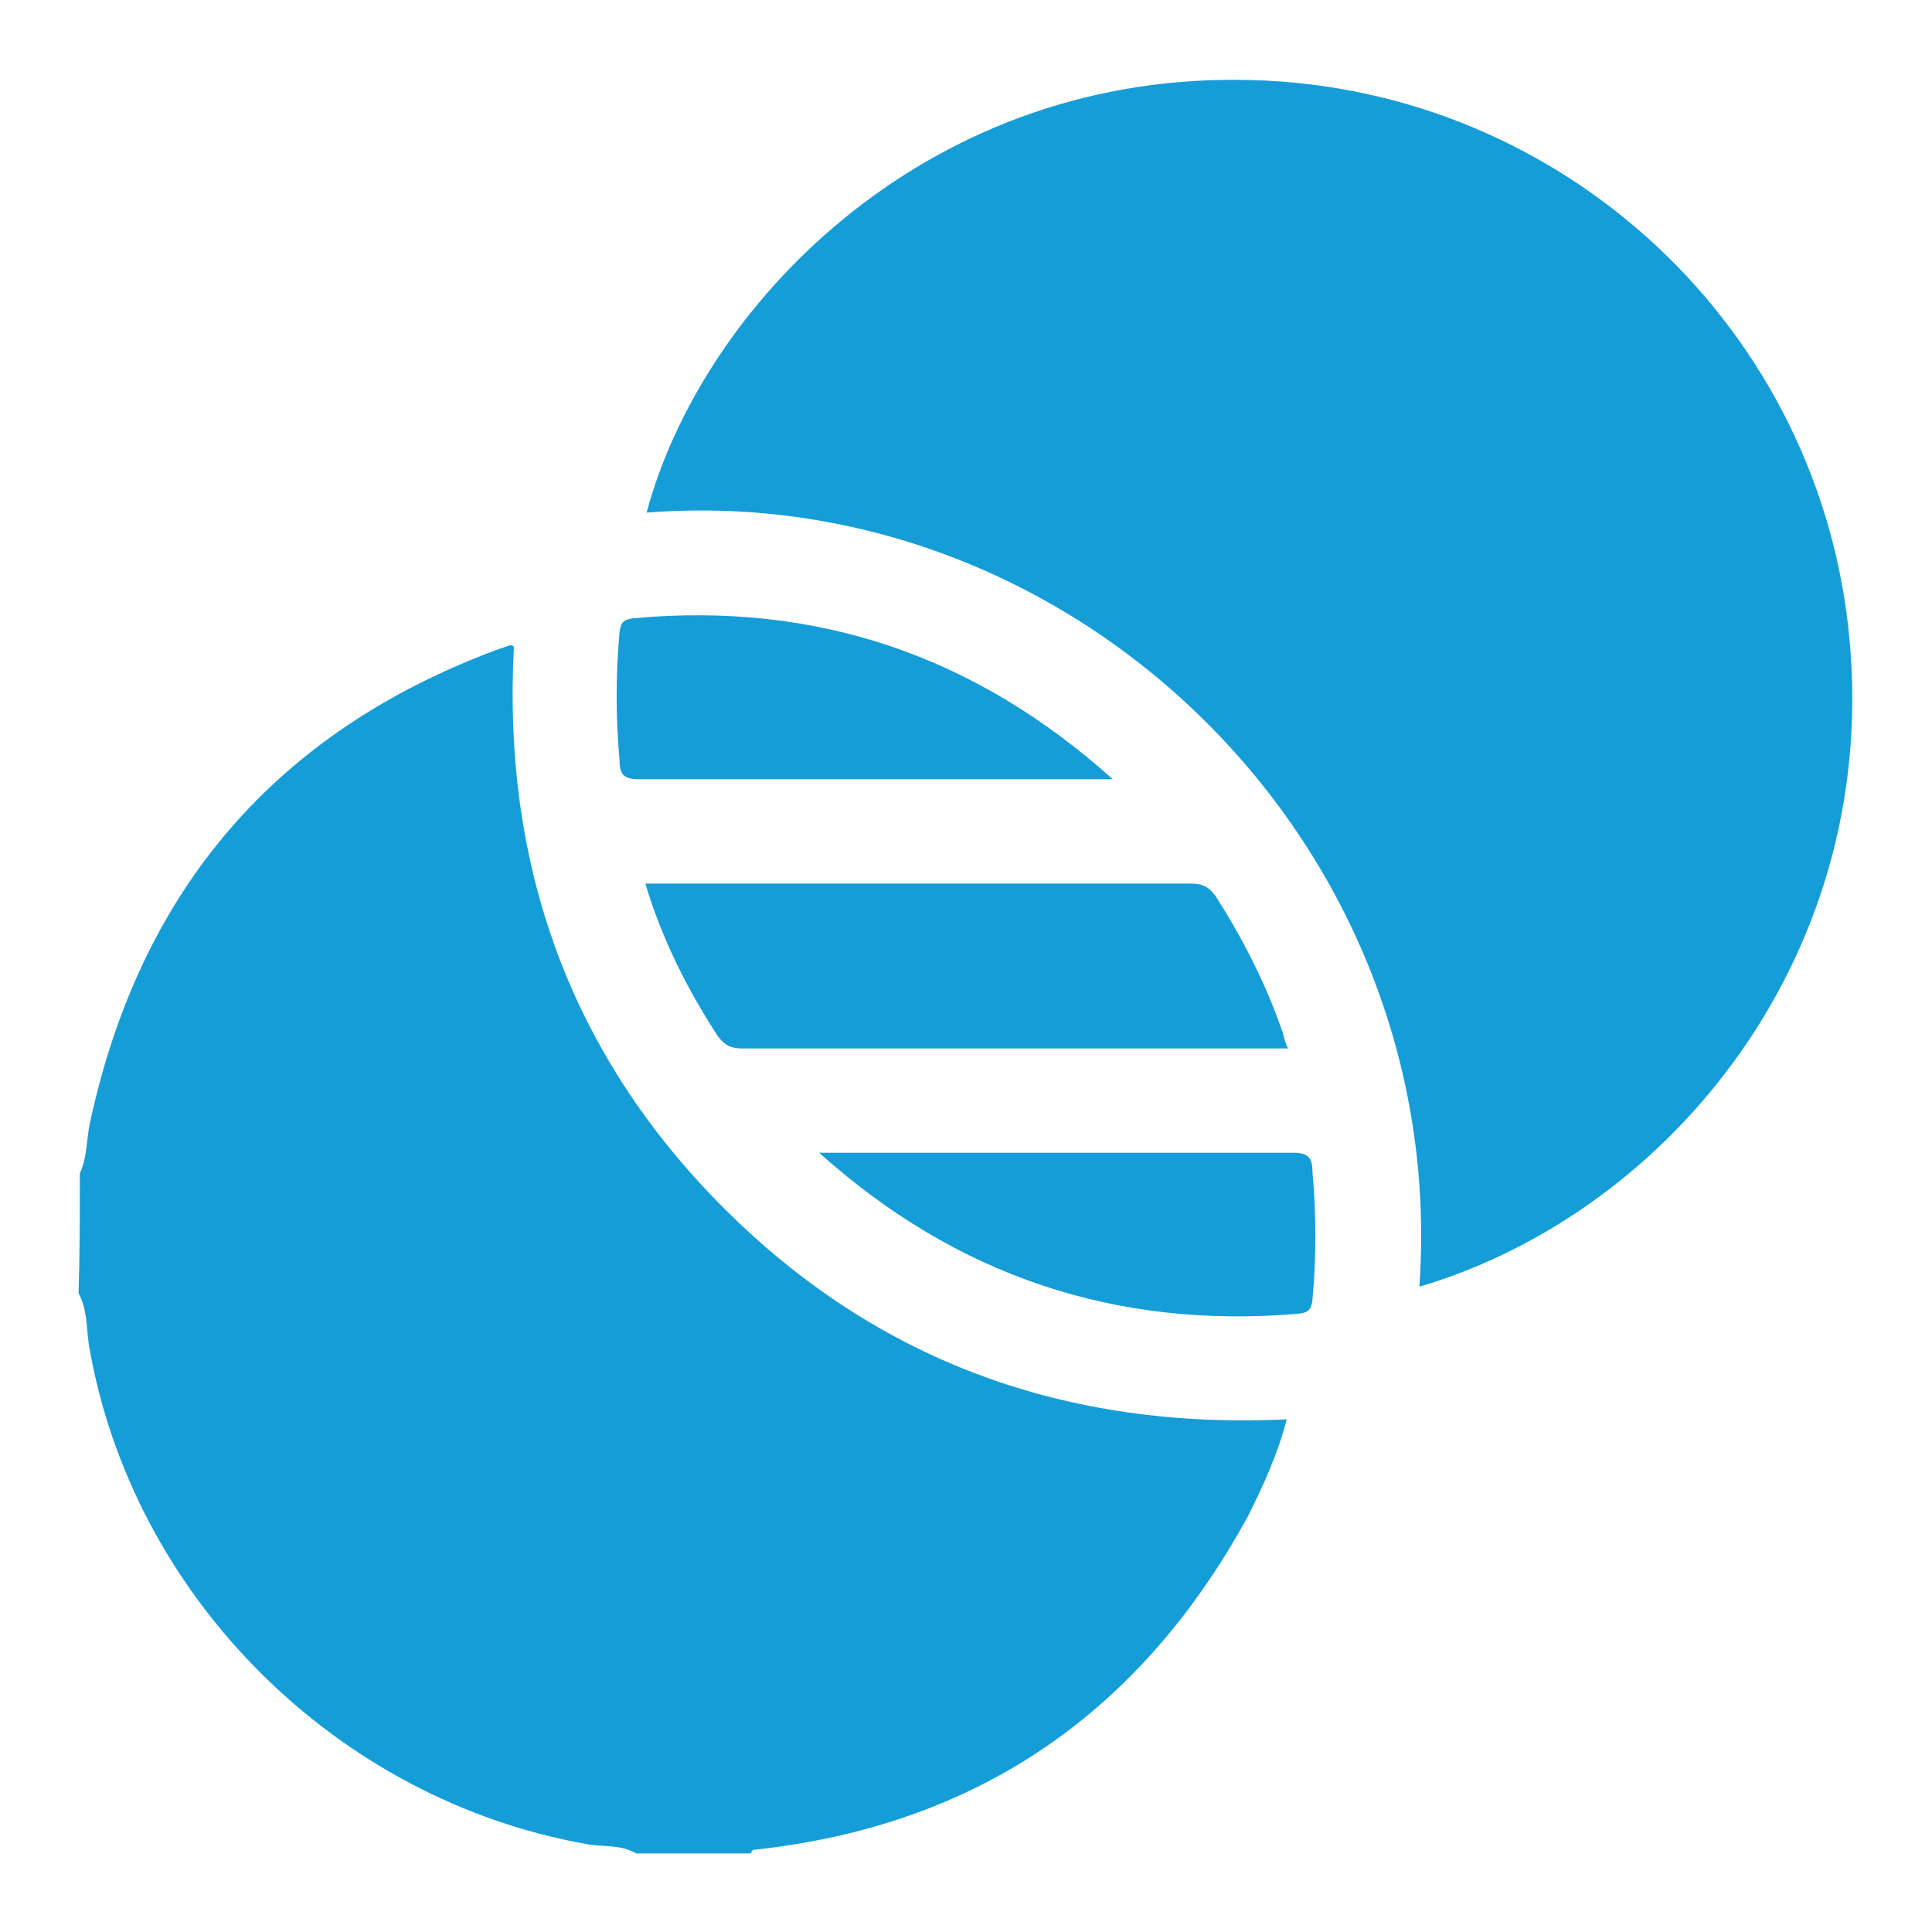
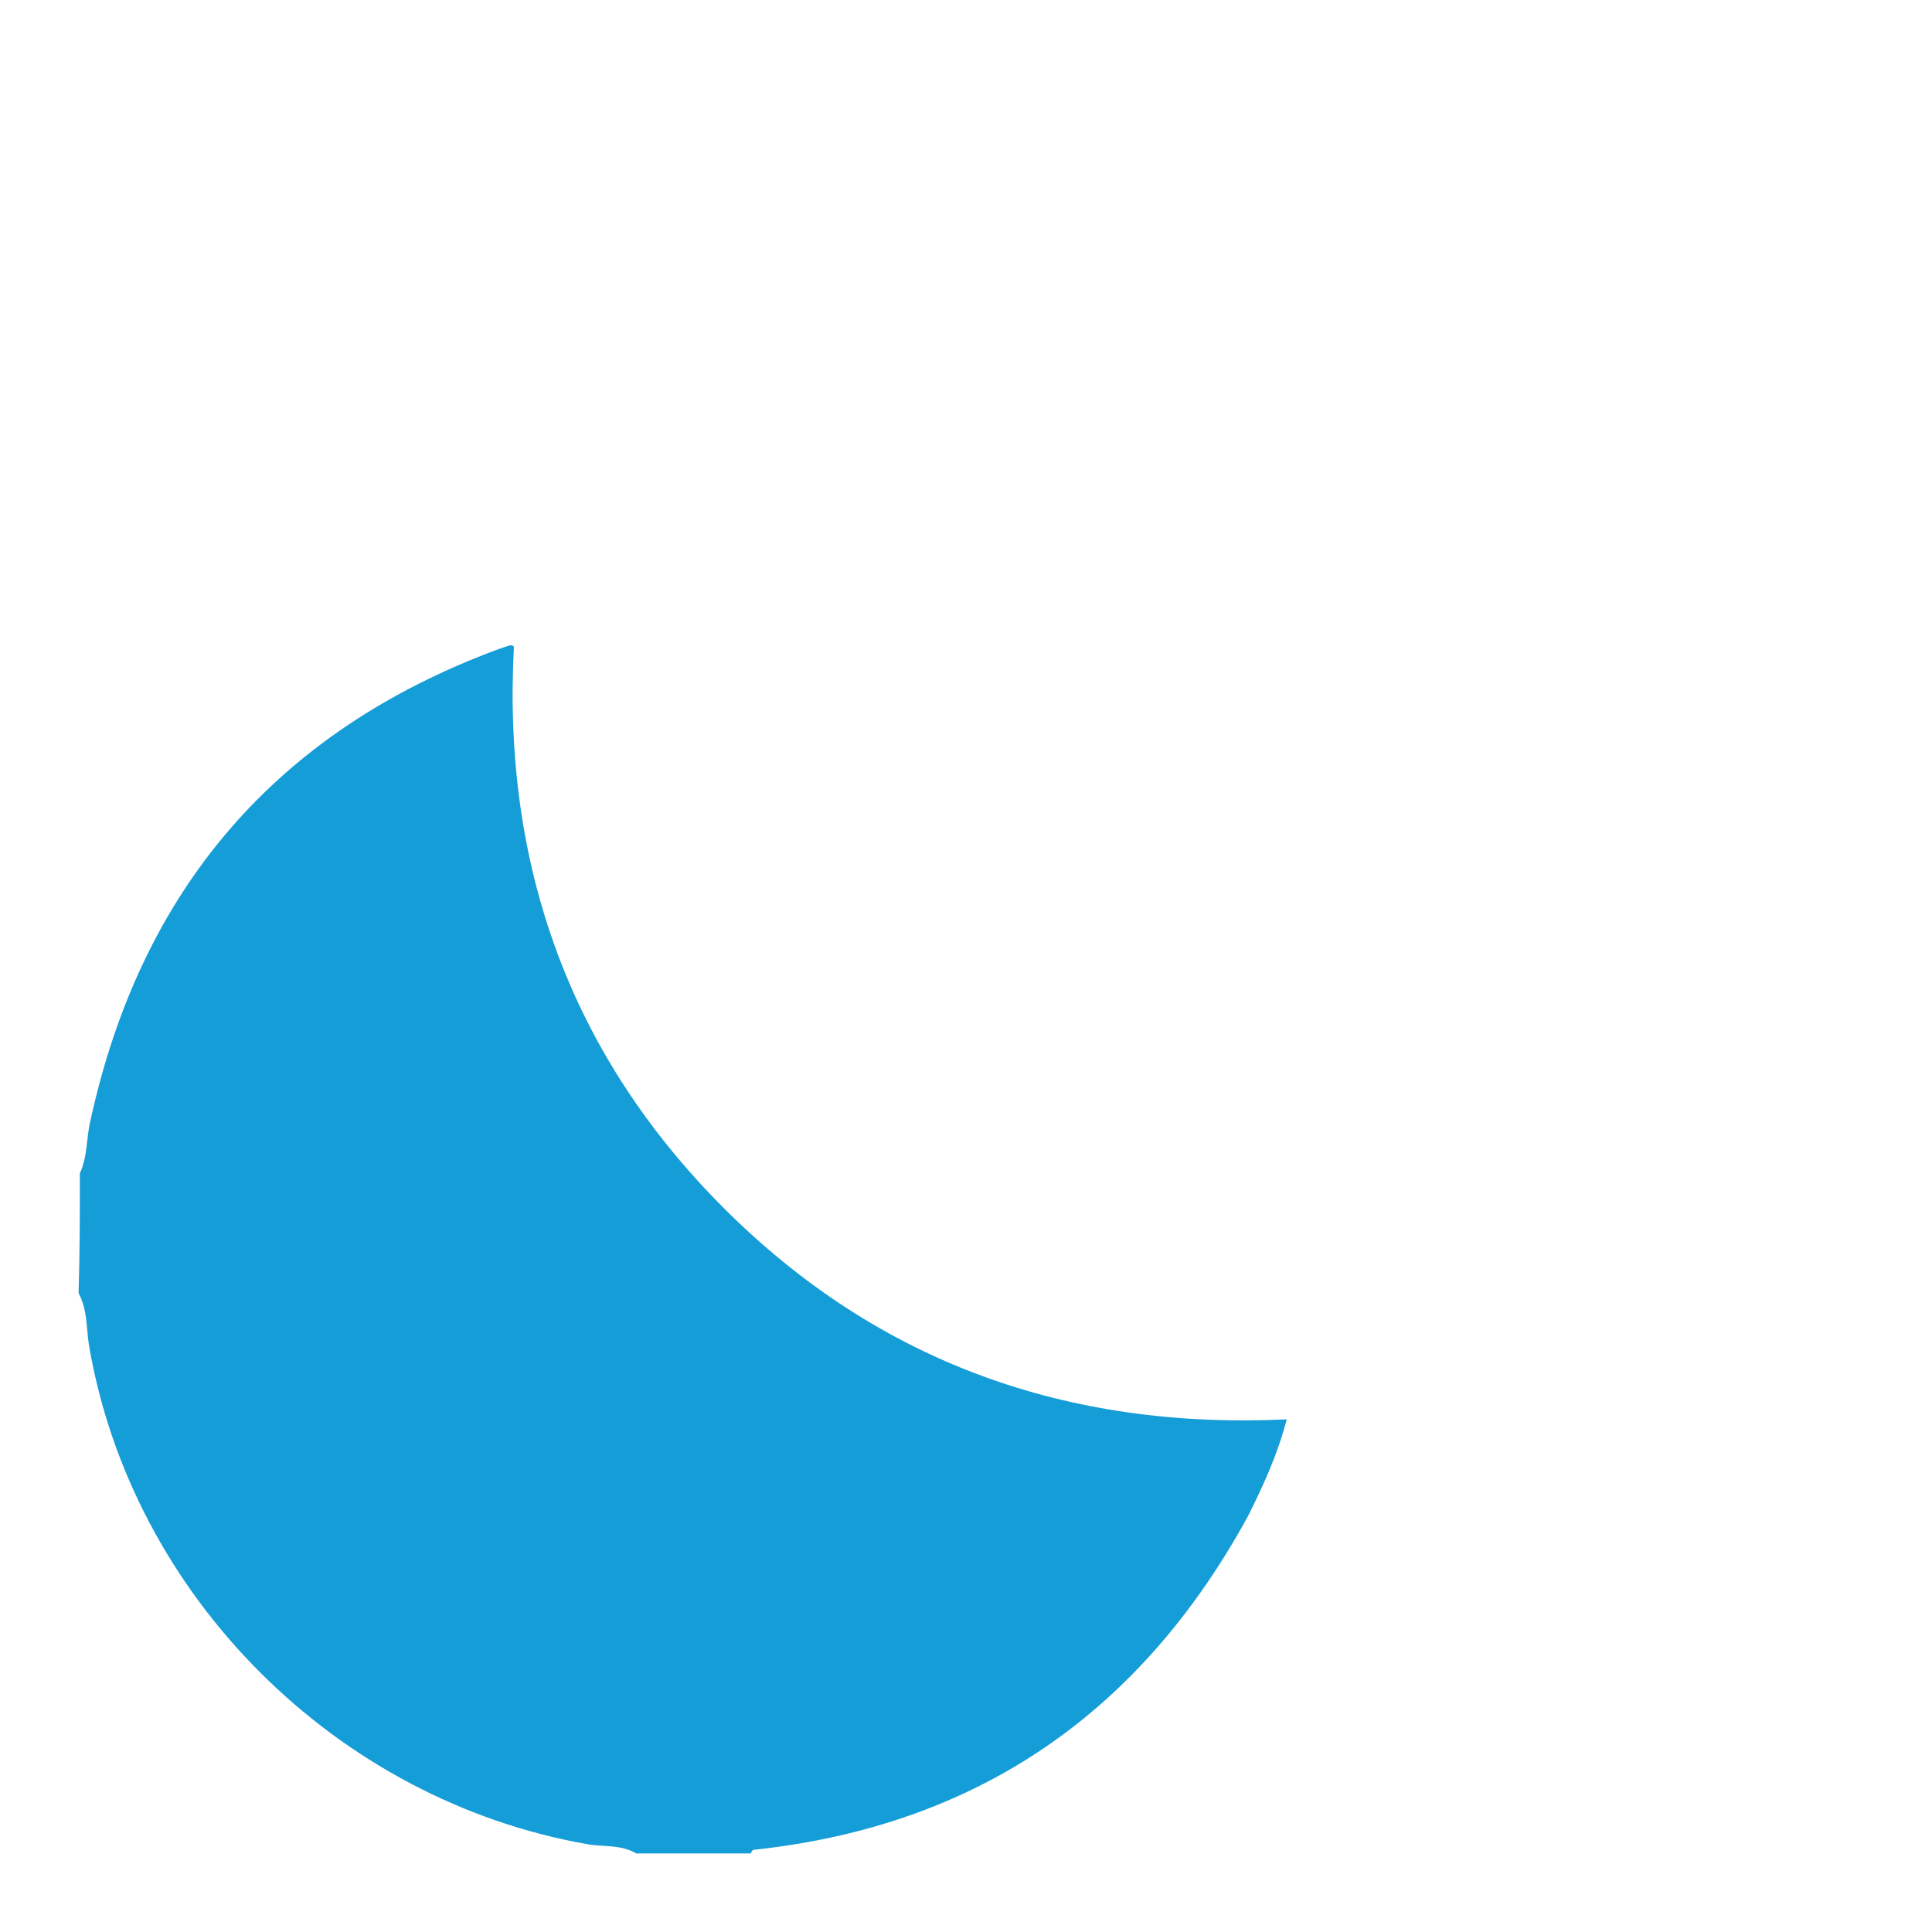
<svg xmlns="http://www.w3.org/2000/svg" version="1.0" id="Layer_1" x="0px" y="0px" viewBox="0 0 150 150" style="enable-background:new 0 0 150 150;" xml:space="preserve">
  <style type="text/css">
	.st0{fill:#65459A;}
	.st1{fill:#159DD8;}
	.st2{fill:none;stroke:#159DD8;stroke-width:3;stroke-miterlimit:10;}
	.st3{fill:#FFFFFF;stroke:#159DD8;stroke-width:3;stroke-miterlimit:10;}
	.st4{fill:#FDFBF0;}
	.st5{fill:none;stroke:#159DD8;stroke-width:2;stroke-miterlimit:10;}
</style>
  <g>
    <path class="st1" d="M6.2,91.1c0.6-1.3,0.5-2.7,0.8-4c3.9-18,14.4-30.3,31.7-36.7c0.3-0.1,0.6-0.2,0.9-0.3c0.1,0,0.2,0,0.3,0.1   C39,67.1,44.2,81.8,56.2,93.8c12,12,26.7,17.2,43.7,16.4c-0.7,2.7-1.8,5.1-3,7.5c-8.3,15.2-20.9,24-38.2,25.9c-0.2,0-0.3,0-0.4,0.3   c-3,0-5.9,0-8.9,0c-1.2-0.7-2.5-0.5-3.7-0.7c-19.6-3.4-35.5-19.3-38.8-38.8c-0.2-1.3-0.1-2.7-0.8-4C6.2,97.2,6.2,94.2,6.2,91.1z" />
-     <path class="st1" d="M110.2,99.9c2.4-34.3-26.7-62.7-60-60.1C54.5,23.8,71.6,6,96.1,6.2c24.3,0.1,44.7,18.4,47.4,42.5   C146.3,73.8,129.8,94.1,110.2,99.9z" />
-     <path class="st1" d="M50.1,68.6c0.5,0,0.9,0,1.3,0c13.7,0,27.4,0,41.1,0c0.9,0,1.4,0.3,1.9,1c2.1,3.3,3.9,6.8,5.2,10.6   c0.1,0.4,0.2,0.8,0.4,1.2c-0.5,0-0.9,0-1.3,0c-13.7,0-27.4,0-41.1,0c-0.9,0-1.4-0.3-1.9-1C53.3,76.7,51.4,72.9,50.1,68.6z" />
-     <path class="st1" d="M86.4,60.5c-0.4,0-0.8,0-1.2,0c-11.9,0-23.7,0-35.6,0c-1.2,0-1.5-0.4-1.5-1.5c-0.3-3.3-0.3-6.6,0-9.9   c0.1-0.8,0.3-1,1.1-1.1C63.4,46.7,75.7,50.9,86.4,60.5z" />
-     <path class="st1" d="M63.6,89.5c0.4,0,0.8,0,1.2,0c11.9,0,23.7,0,35.6,0c1.2,0,1.5,0.4,1.5,1.5c0.3,3.3,0.3,6.6,0,9.9   c-0.1,0.8-0.3,1-1.1,1.1C86.7,103.2,74.3,99.1,63.6,89.5z" />
  </g>
</svg>